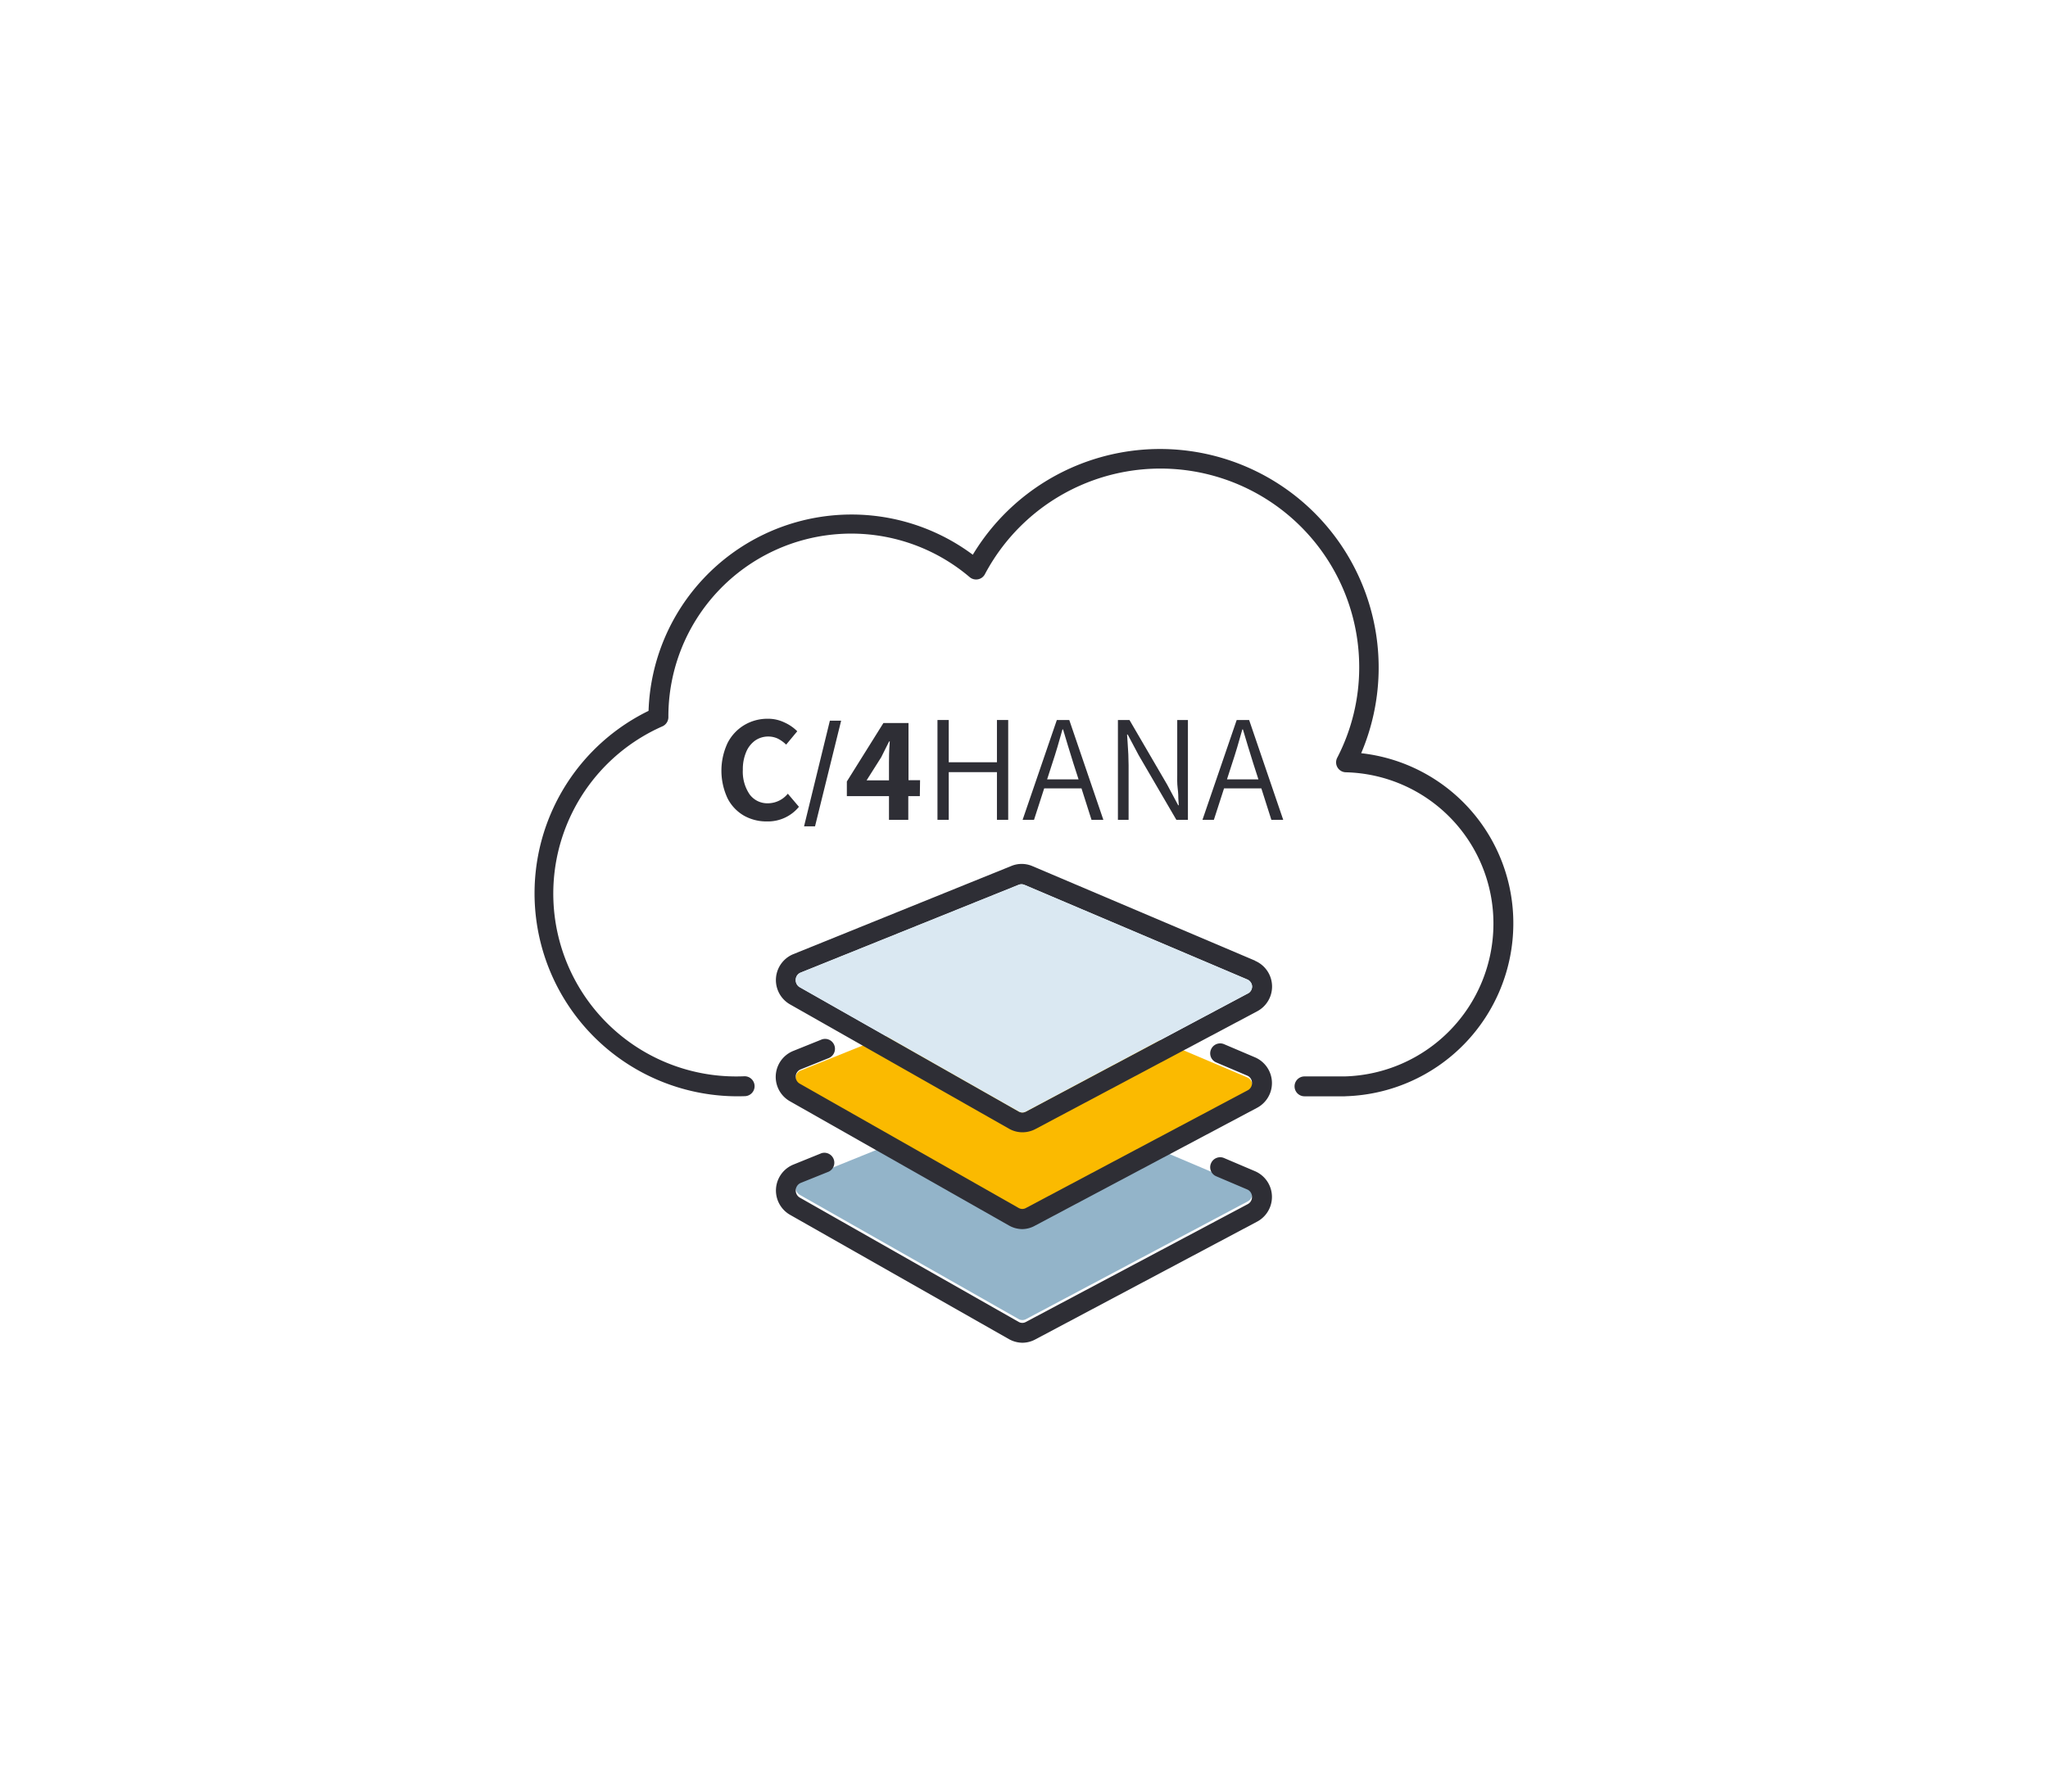
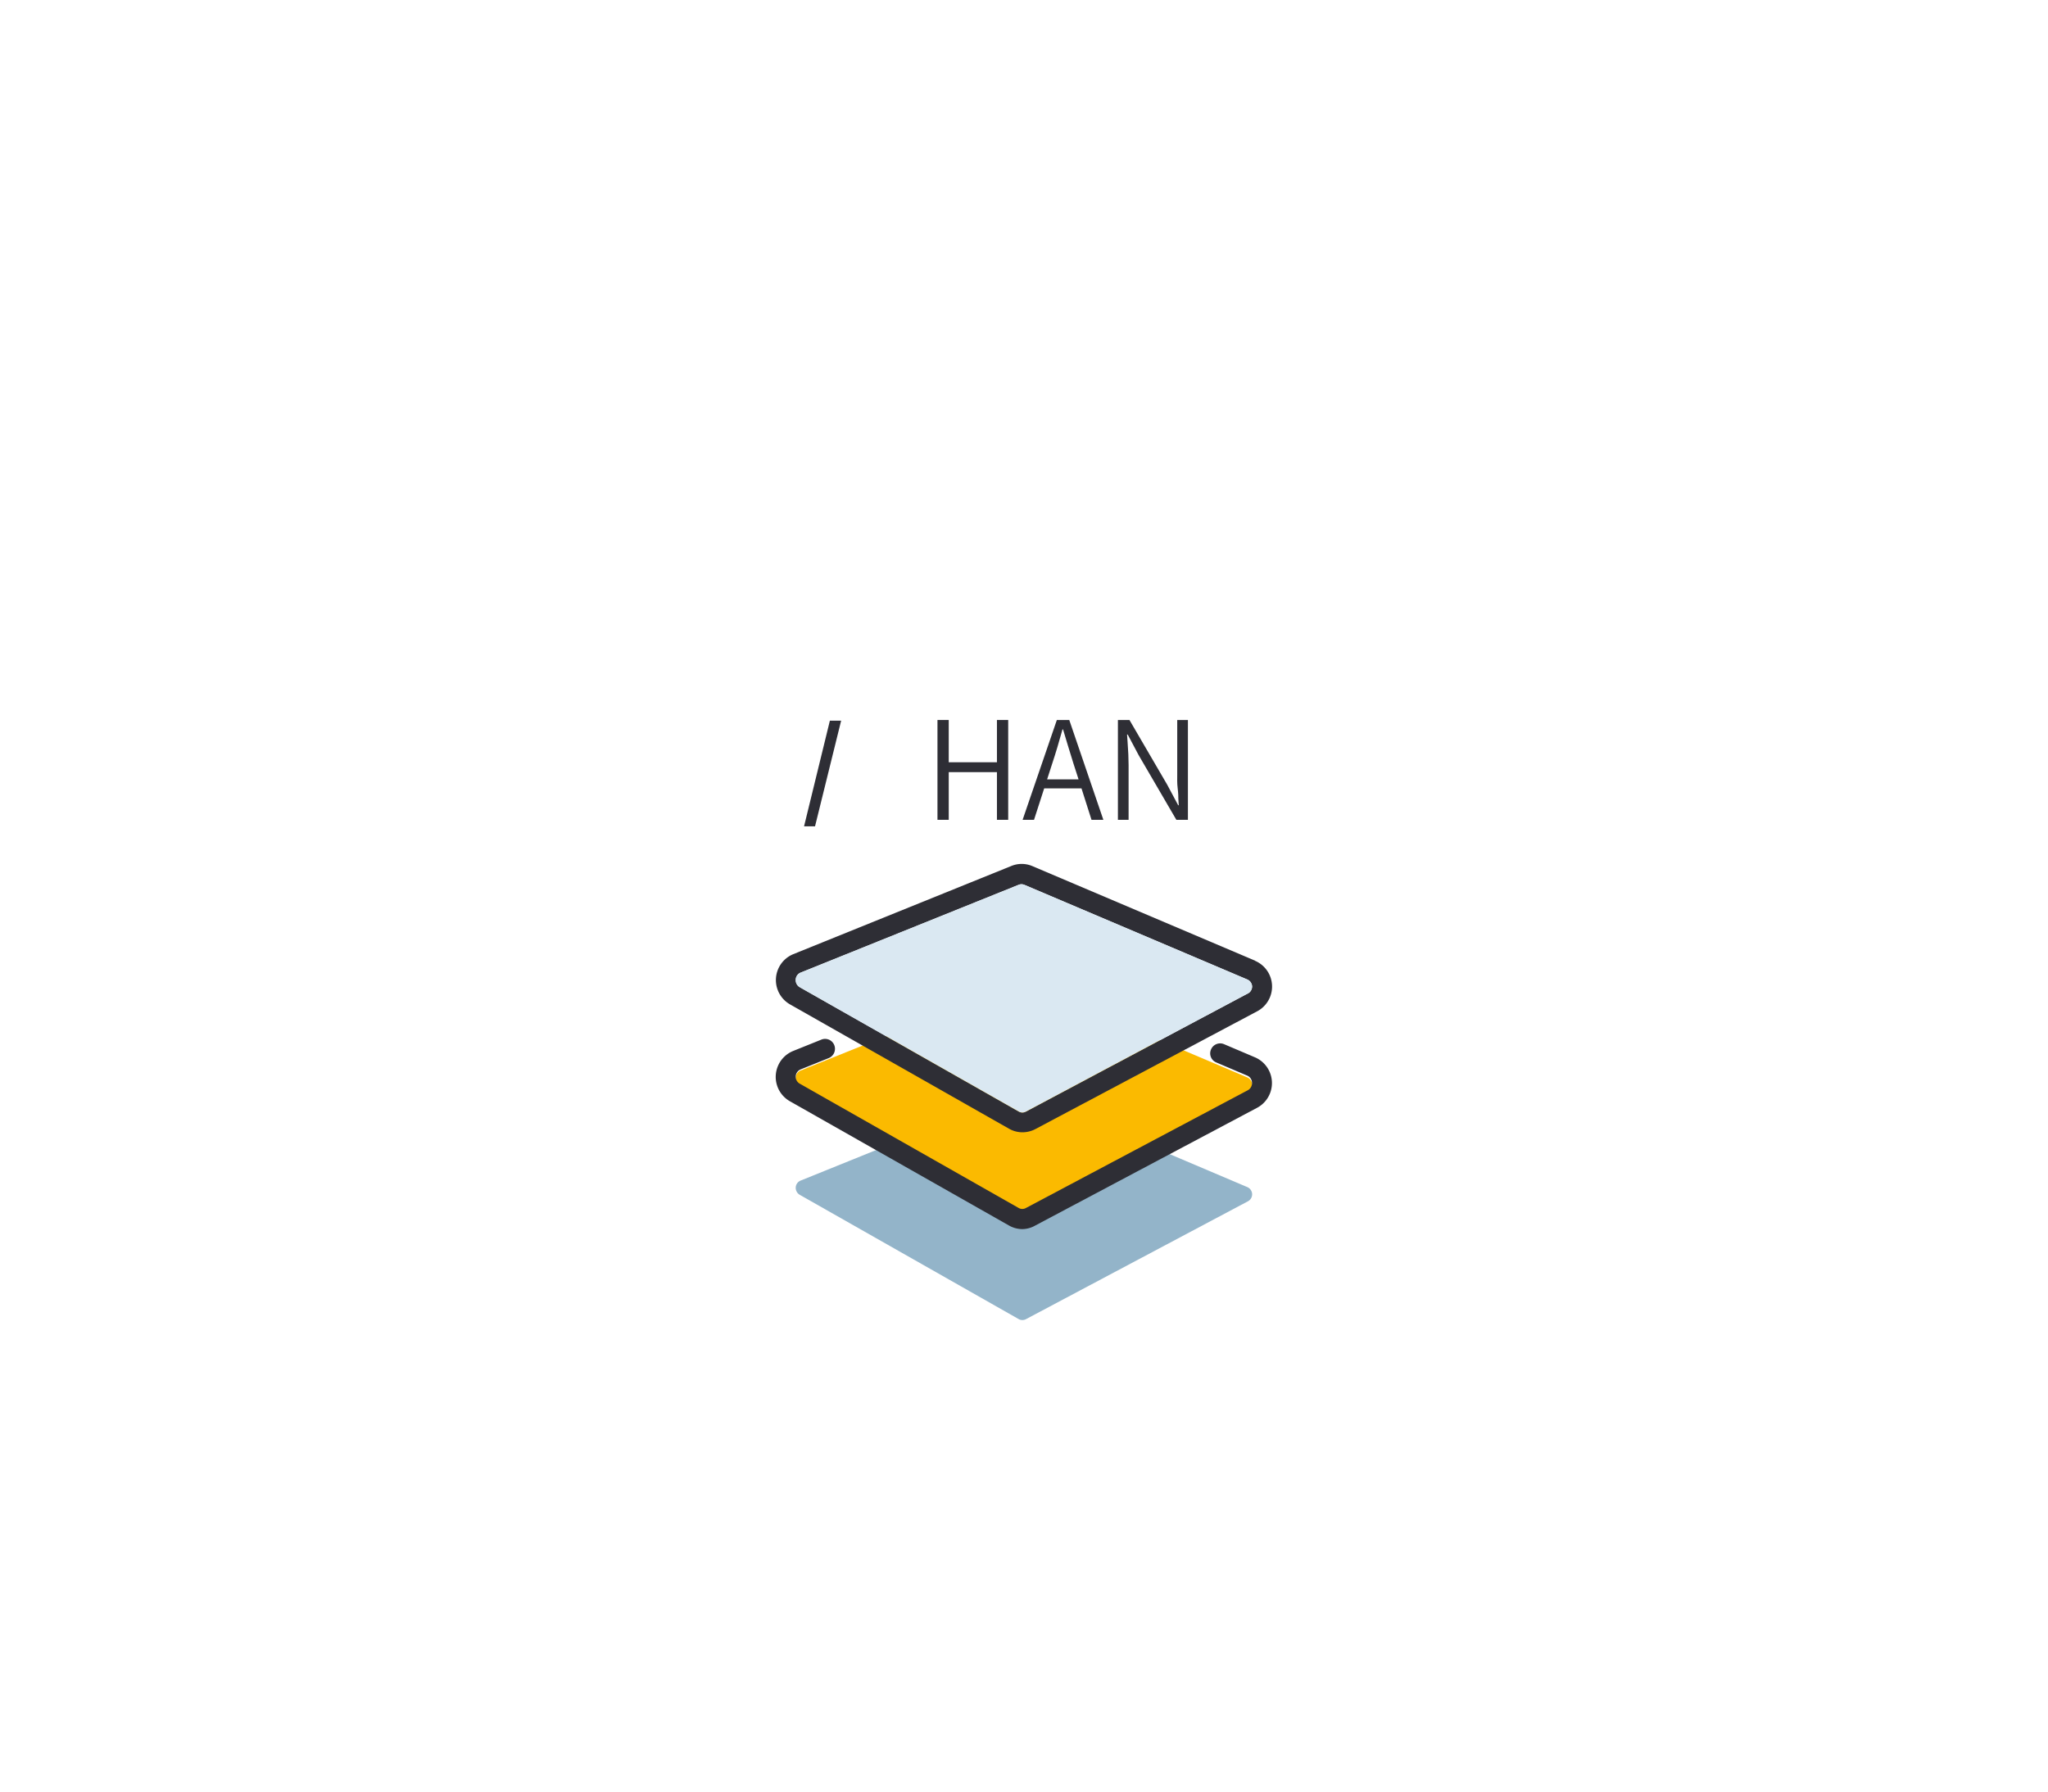
<svg xmlns="http://www.w3.org/2000/svg" viewBox="0 0 280 245">
  <defs>
    <style>.cls-1{fill:#93b4c9;}.cls-2{fill:#fbba00;}.cls-3{fill:#2e2e35;}.cls-4{fill:#dae8f2;}</style>
  </defs>
  <title>SAP solutions4</title>
  <g id="_8" data-name="8">
    <path class="cls-1" d="M171.19,163.28a1.08,1.08,0,0,1-.58,1l-30.33,16.11a1.05,1.05,0,0,1-1,0l-29.94-17a1.11,1.11,0,0,1-.55-1,1.07,1.07,0,0,1,.68-.95l29.79-12.05a1.09,1.09,0,0,1,.39-.08,1.14,1.14,0,0,1,.4.08l30.47,12.94A1.09,1.09,0,0,1,171.19,163.28Z" />
    <path class="cls-2" d="M171.19,148.28a1.07,1.07,0,0,1-.58,1l-30.33,16.11a1,1,0,0,1-1,0l-29.94-17a1.11,1.11,0,0,1-.55-1,1.08,1.08,0,0,1,.68-1l29.79-12a1.09,1.09,0,0,1,.39-.08,1.14,1.14,0,0,1,.4.08l30.47,12.94A1.09,1.09,0,0,1,171.19,148.28Z" />
    <path class="cls-3" d="M171.59,131.37l-30.47-12.94a3.71,3.71,0,0,0-2.87,0l-29.79,12.05a3.83,3.83,0,0,0-.45,6.87l29.94,17a3.71,3.71,0,0,0,1.85.49,3.79,3.79,0,0,0,1.76-.44l30.33-16.11a3.83,3.83,0,0,0-.3-6.9Zm-1,4.5L140.28,152a1,1,0,0,1-1,0l-29.94-17a1.11,1.11,0,0,1-.55-1,1.08,1.08,0,0,1,.68-1l29.79-12a1.09,1.09,0,0,1,.39-.08,1.14,1.14,0,0,1,.4.08l30.47,12.94a1.09,1.09,0,0,1,.66,1A1.07,1.07,0,0,1,170.61,135.87Z" />
    <path class="cls-4" d="M171.19,134.84a1.07,1.07,0,0,1-.58,1L140.28,152a1,1,0,0,1-1,0l-29.94-17a1.11,1.11,0,0,1-.55-1,1.08,1.08,0,0,1,.68-1l29.79-12a1.09,1.09,0,0,1,.39-.08,1.14,1.14,0,0,1,.4.08l30.47,12.94A1.09,1.09,0,0,1,171.19,134.84Z" />
    <path class="cls-3" d="M139.8,168.08a3.74,3.74,0,0,1-1.85-.49L108,150.6a3.83,3.83,0,0,1,.44-6.88l3.85-1.55a1.35,1.35,0,0,1,1.77.75,1.37,1.37,0,0,1-.75,1.77l-3.85,1.55a1.09,1.09,0,0,0-.67.95,1.08,1.08,0,0,0,.55,1l29.93,17a1,1,0,0,0,1,0l30.33-16.1a1.09,1.09,0,0,0,.57-1,1.07,1.07,0,0,0-.65-1l-4.23-1.8a1.34,1.34,0,0,1-.72-1.78,1.36,1.36,0,0,1,1.78-.72l4.23,1.8a3.83,3.83,0,0,1,.29,6.9l-30.33,16.1A3.65,3.65,0,0,1,139.8,168.08Z" />
-     <path class="cls-3" d="M139.8,183.62a3.85,3.85,0,0,1-1.85-.49l-29.93-17a3.83,3.83,0,0,1,.44-6.87l3.85-1.56a1.36,1.36,0,0,1,1,2.52l-3.85,1.55a1.13,1.13,0,0,0-.12,2l29.93,17a1,1,0,0,0,1,0l30.33-16.11a1.09,1.09,0,0,0,.57-1,1.08,1.08,0,0,0-.65-1l-4.23-1.8a1.34,1.34,0,0,1-.72-1.78,1.36,1.36,0,0,1,1.78-.72l4.23,1.8a3.83,3.83,0,0,1,.29,6.9l-30.33,16.11A3.76,3.76,0,0,1,139.8,183.62Z" />
-     <path class="cls-3" d="M183.85,149.92h-5.5a1.36,1.36,0,0,1,0-2.72h5.47a20.9,20.9,0,0,0,20.36-20.79A20.68,20.68,0,0,0,184,105.61a1.36,1.36,0,0,1-1.17-2,26.87,26.87,0,0,0,3-12.36,27.17,27.17,0,0,0-51.18-12.72,1.34,1.34,0,0,1-.94.69,1.36,1.36,0,0,1-1.13-.29A25,25,0,0,0,91.38,98.08a1.38,1.38,0,0,1-.8,1.24,25,25,0,0,0,11.17,47.86,1.36,1.36,0,0,1,.11,2.72A27.76,27.76,0,0,1,88.67,97.21,27.76,27.76,0,0,1,133,75.86,29.89,29.89,0,0,1,186.1,103a23.38,23.38,0,0,1,20.8,23.36A23.65,23.65,0,0,1,184,149.91Z" />
-     <path class="cls-3" d="M101.73,111.55a5.72,5.72,0,0,1-2.26-2.38,8.93,8.93,0,0,1,0-7.56,6.07,6.07,0,0,1,2.31-2.47,6.16,6.16,0,0,1,3.18-.85,5.08,5.08,0,0,1,2.25.49A5.86,5.86,0,0,1,109,100l-1.52,1.83a4.5,4.5,0,0,0-1.15-.83,3.09,3.09,0,0,0-1.3-.28,3.13,3.13,0,0,0-1.79.55,3.66,3.66,0,0,0-1.23,1.58,6,6,0,0,0-.45,2.41,5.5,5.5,0,0,0,.92,3.36,3,3,0,0,0,2.51,1.23,3.54,3.54,0,0,0,2.72-1.31l1.52,1.79a5.47,5.47,0,0,1-4.35,2A6.25,6.25,0,0,1,101.73,111.55Z" />
    <path class="cls-3" d="M113.46,98.55H115L111.43,113h-1.5Z" />
-     <path class="cls-3" d="M125.76,108.87h-1.58v3.24h-2.64v-3.24h-5.76v-2l5-8h3.43v7.82h1.58Zm-4.22-2.16v-2.43c0-.59,0-1.55.11-2.89h-.09c-.14.29-.43.88-.89,1.78l-.19.38-2,3.16Z" />
    <path class="cls-3" d="M128.17,98.46h1.54v5.78h6.59V98.46h1.54v13.65H136.3v-6.52h-6.59v6.52h-1.54Z" />
    <path class="cls-3" d="M147.86,107.81h-5.1l-1.39,4.3h-1.56l4.68-13.65h1.7l4.66,13.65h-1.62Zm-.4-1.23-.71-2.2c-.55-1.73-1-3.28-1.41-4.63h-.08c-.46,1.67-.92,3.22-1.39,4.63l-.71,2.2Z" />
    <path class="cls-3" d="M152.84,98.46h1.58l5.16,8.85,1.5,2.81h.08l-.06-.92c0-.22,0-.69-.09-1.4s-.06-1.36-.06-1.94v-7.4h1.46v13.65h-1.58l-5.16-8.85-1.49-2.81h-.09l.07,1c.09,1.21.14,2.27.14,3.18v7.48h-1.46Z" />
-     <path class="cls-3" d="M172.45,107.81h-5.1l-1.39,4.3H164.4l4.68-13.65h1.7l4.66,13.65h-1.62Zm-.4-1.23-.71-2.2c-.55-1.73-1-3.28-1.41-4.63h-.08c-.46,1.67-.92,3.22-1.39,4.63l-.71,2.2Z" />
  </g>
</svg>